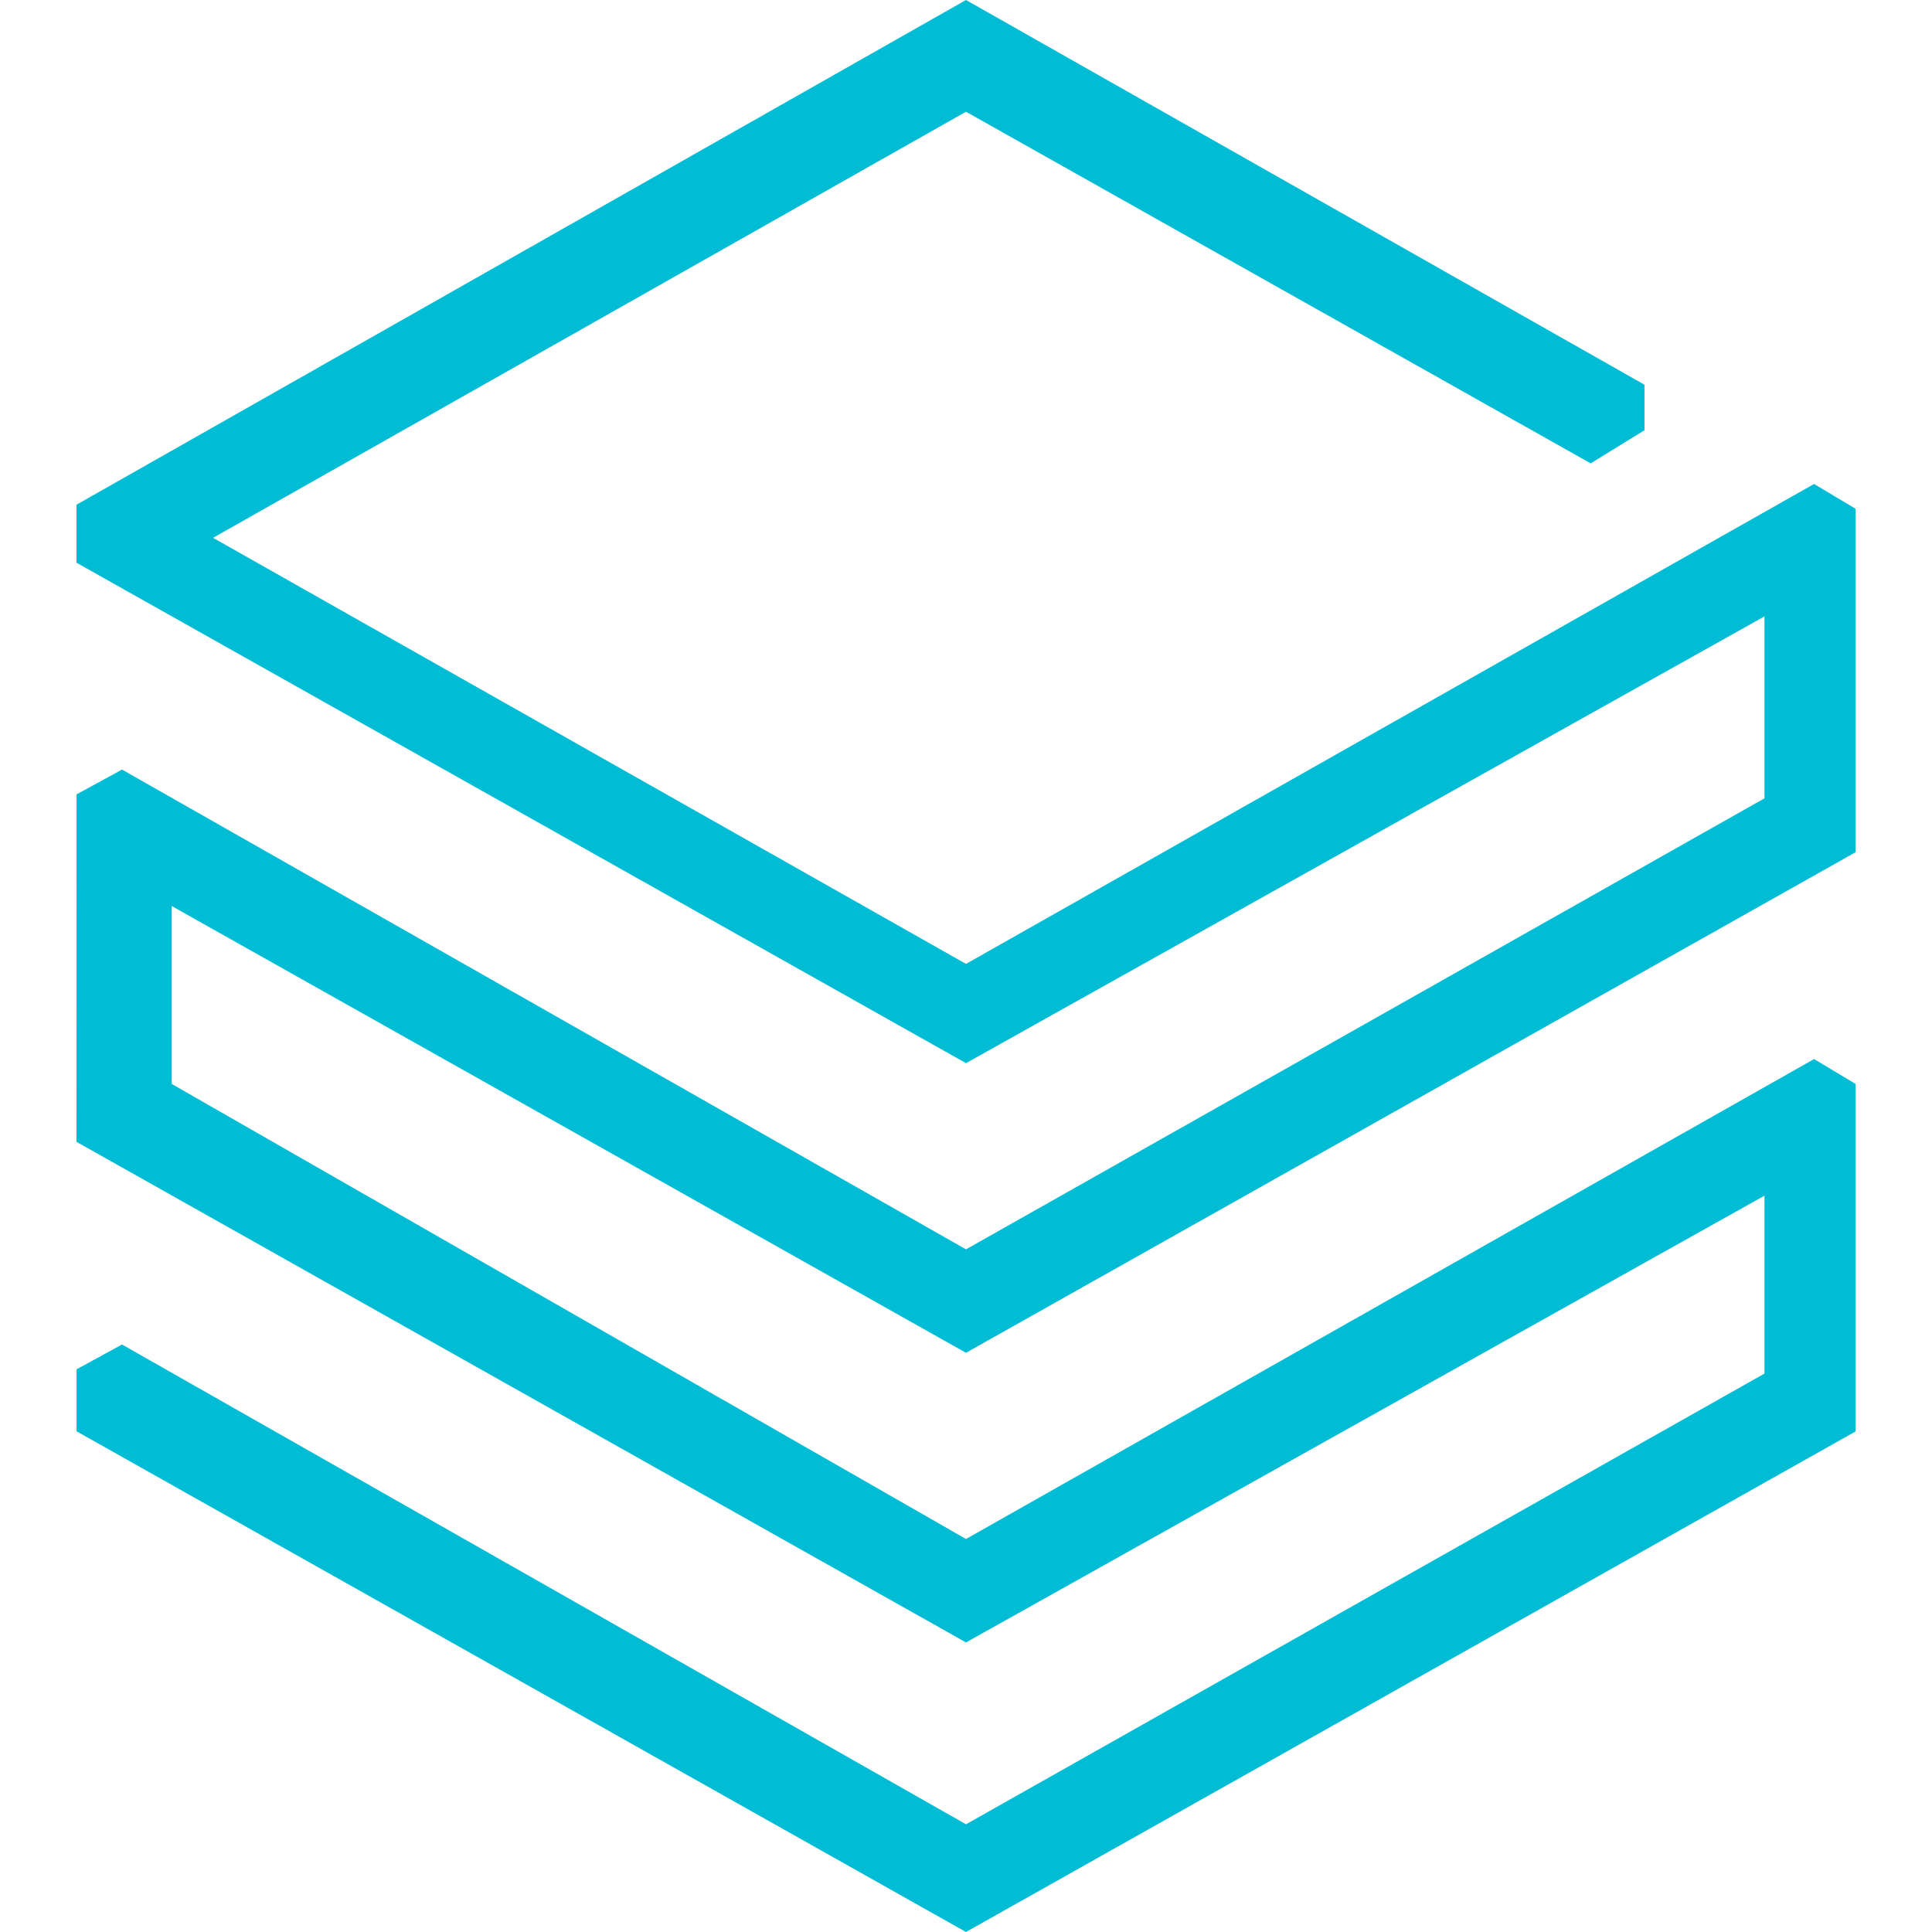
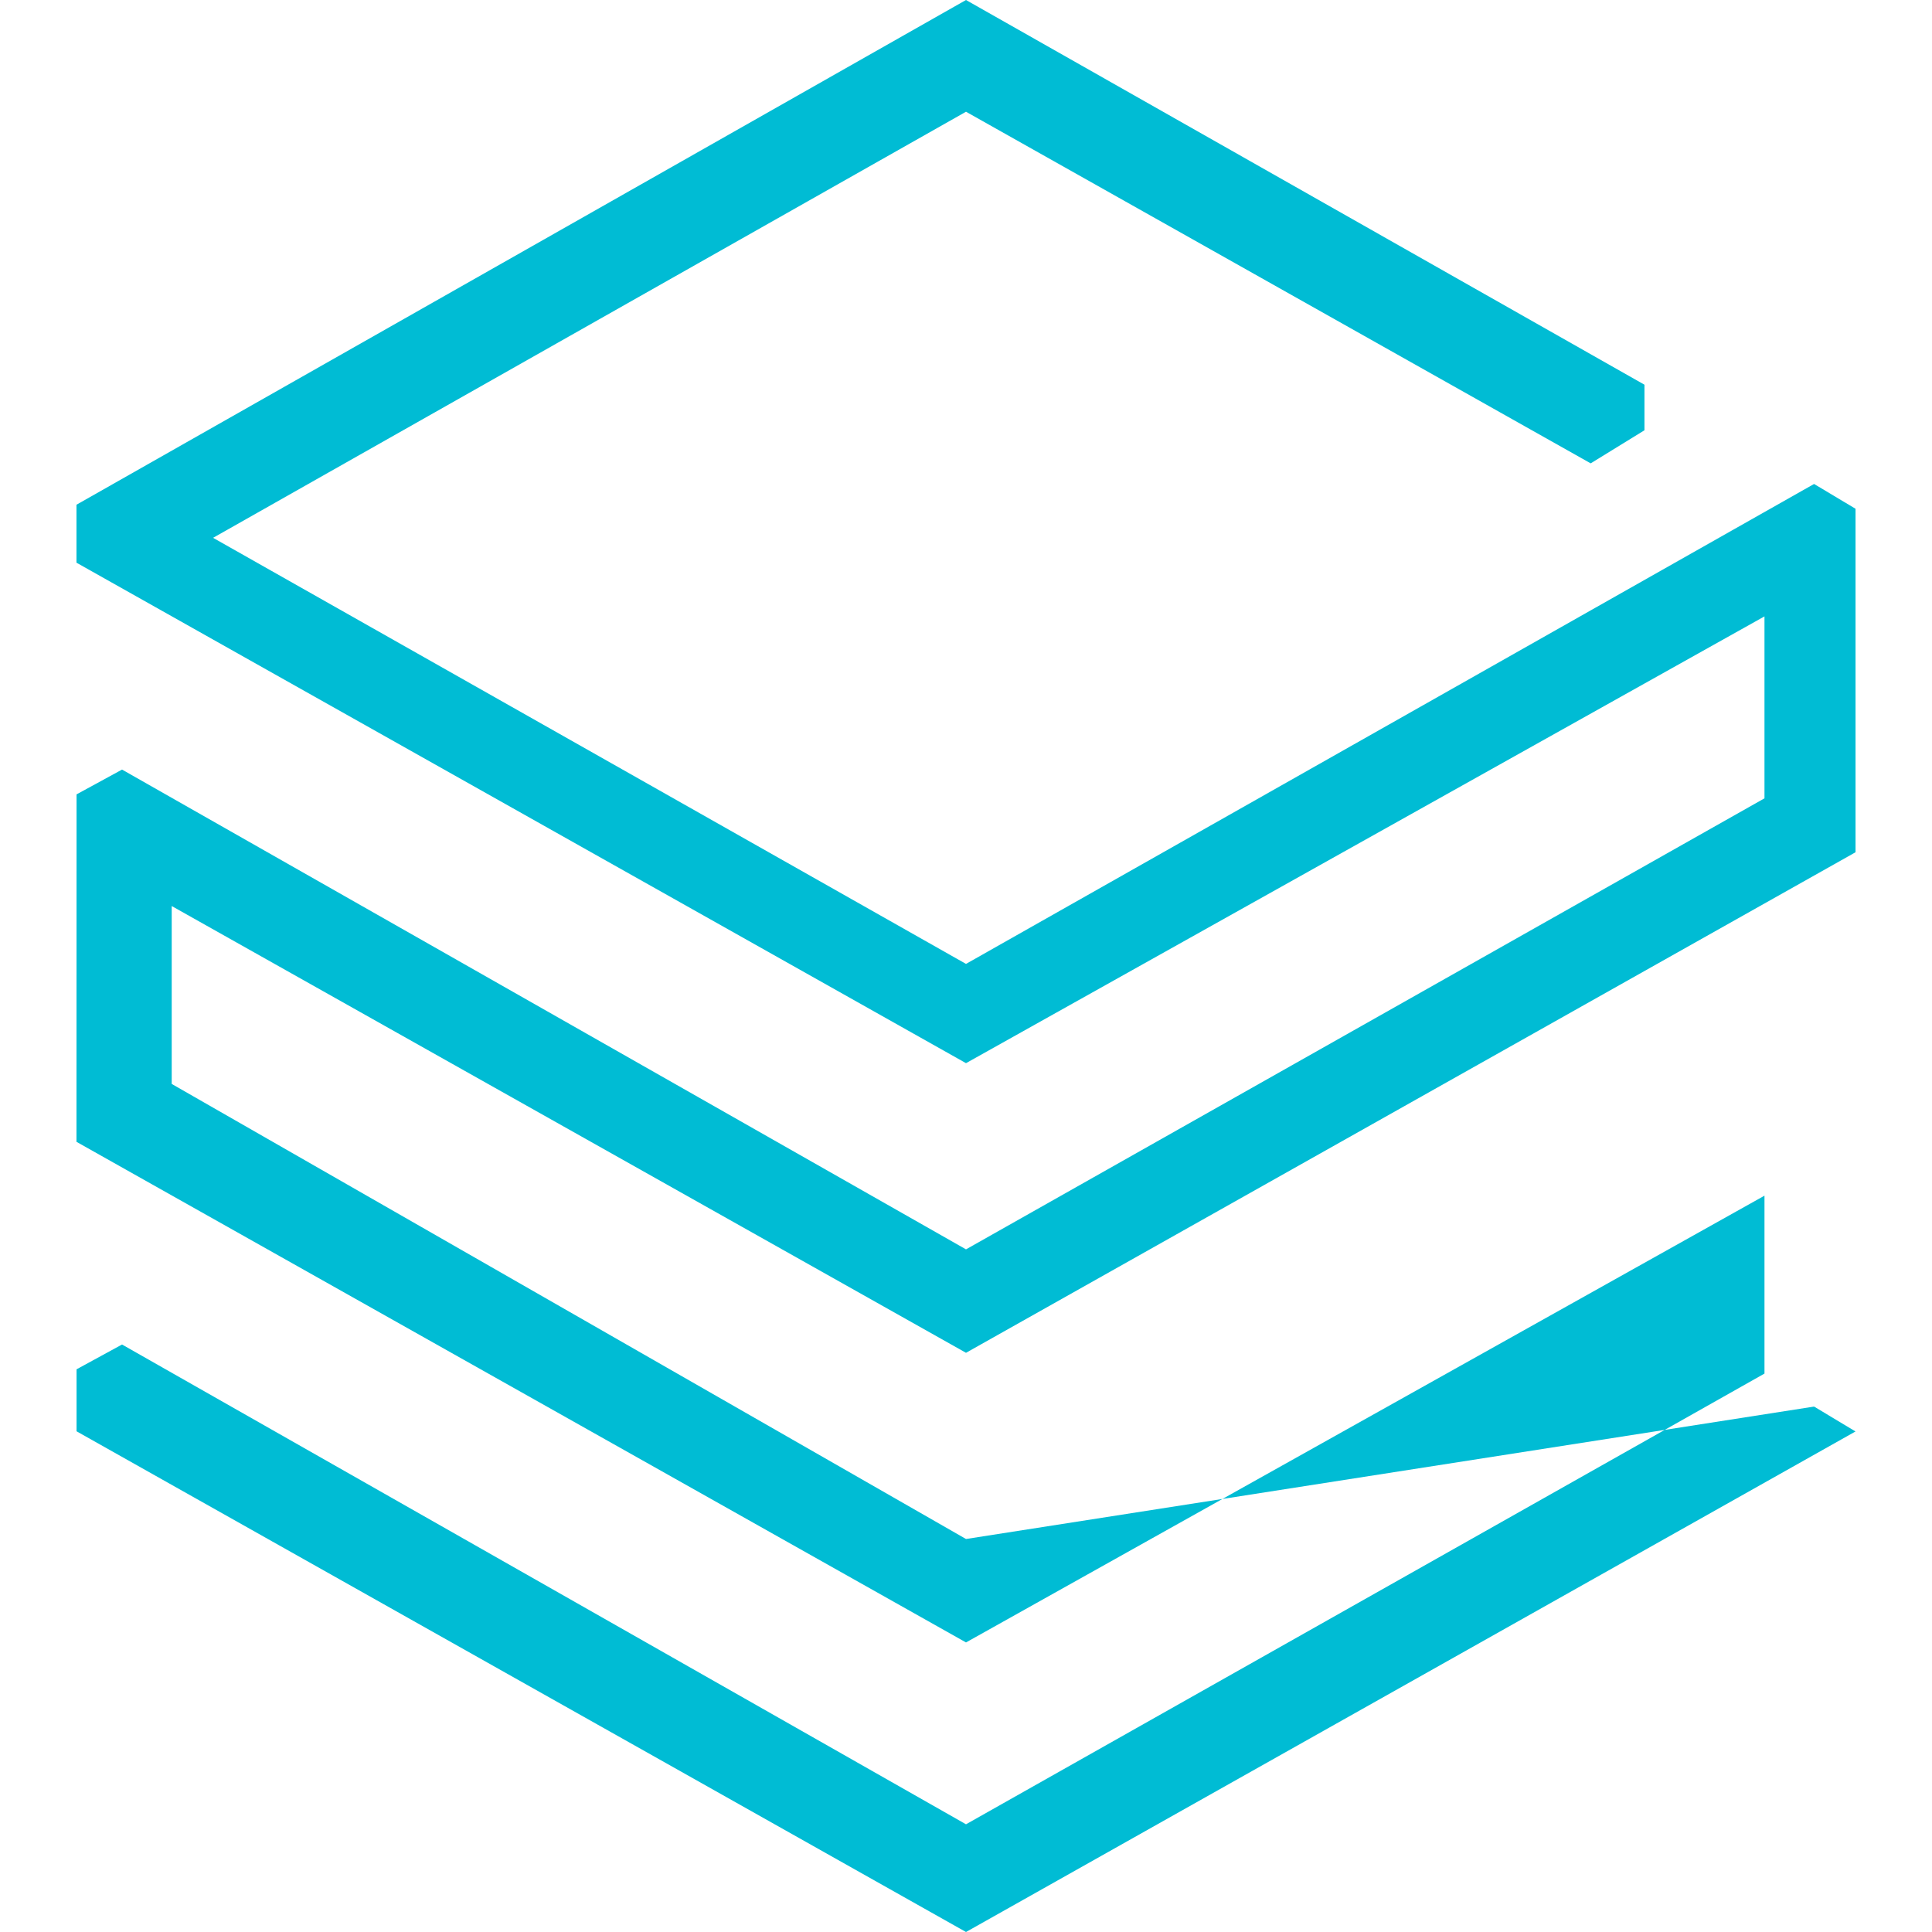
<svg xmlns="http://www.w3.org/2000/svg" role="img" viewBox="0 0 24 24" id="Databricks--Streamline-Simple-Icons" height="24" width="24">
  <desc>
    Databricks Streamline Icon: https://streamlinehq.com
  </desc>
  <title>Databricks</title>
-   <path d="M0.95 14.184 12 20.403l9.919 -5.55v2.21L12 22.662l-10.484 -5.96 -0.565 0.308v0.77L12 24l11.05 -6.218v-4.317l-0.515 -0.309L12 19.118l-9.867 -5.653v-2.21L12 16.805l11.05 -6.218V6.32l-0.515 -0.308L12 11.974 2.647 6.681 12 1.388l7.76 4.368 0.668 -0.411v-0.566L12 0 0.95 6.27v0.72L12 13.207l9.919 -5.55v2.26L12 15.52 1.516 9.56l-0.565 0.308Z" fill="#00bcd4" stroke-width="1" />
+   <path d="M0.95 14.184 12 20.403l9.919 -5.55v2.21L12 22.662l-10.484 -5.96 -0.565 0.308v0.77L12 24l11.05 -6.218l-0.515 -0.309L12 19.118l-9.867 -5.653v-2.21L12 16.805l11.05 -6.218V6.32l-0.515 -0.308L12 11.974 2.647 6.681 12 1.388l7.76 4.368 0.668 -0.411v-0.566L12 0 0.95 6.27v0.72L12 13.207l9.919 -5.55v2.26L12 15.52 1.516 9.56l-0.565 0.308Z" fill="#00bcd4" stroke-width="1" />
</svg>